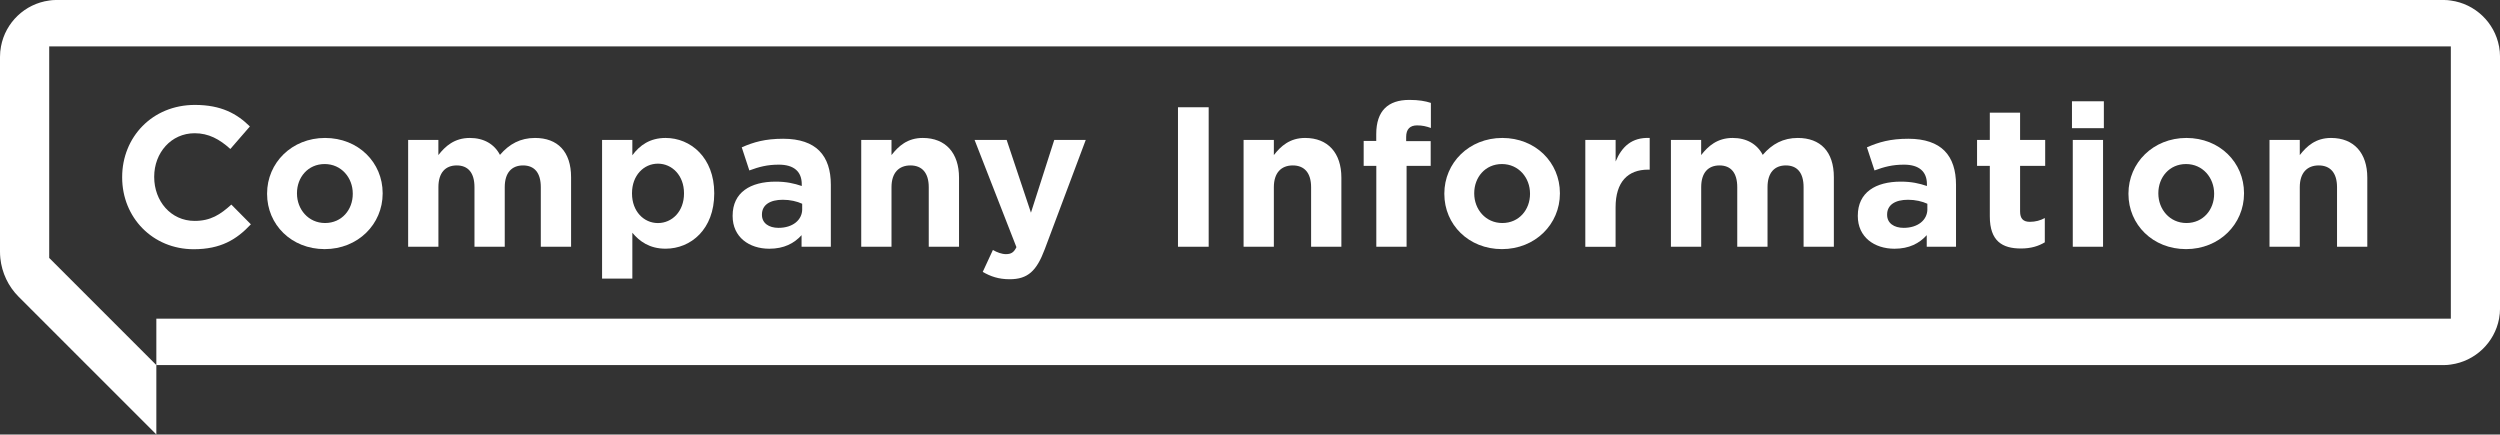
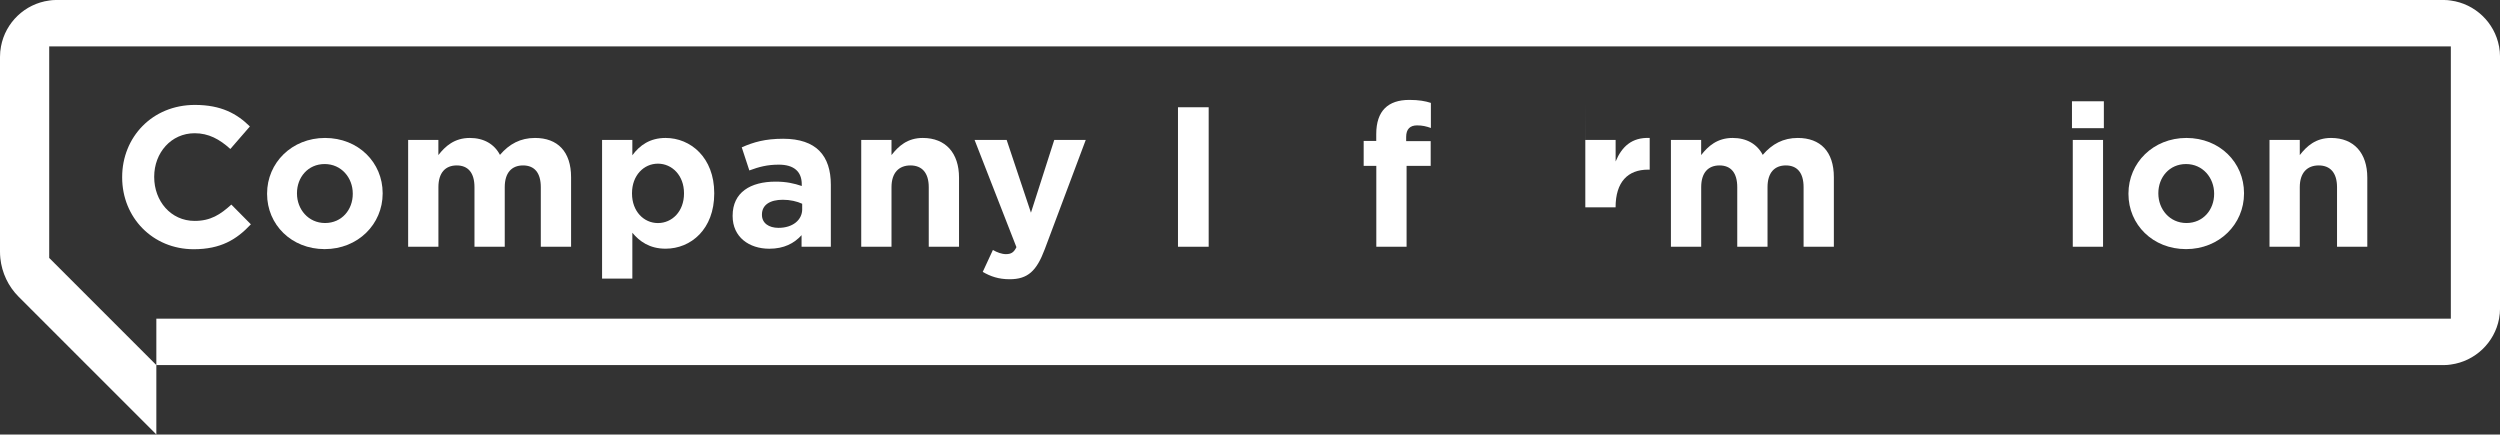
<svg xmlns="http://www.w3.org/2000/svg" id="_レイヤー_2" data-name="レイヤー 2" width="652.41" height="113.39" viewBox="0 0 652.41 113.39">
  <rect x="0" y="0" width="652.41" height="113.39" fill="#333333" stroke="none" />
  <defs>
    <style>
      .cls-1 {
        fill: #fff;
      }
    </style>
  </defs>
  <g id="_レイヤー_1-2" data-name="レイヤー 1">
    <g>
      <path class="cls-1" d="M652.16,12.11c-1.16-6.24-6.24-11.11-12.59-11.97-.55-.09-1.12-.14-1.7-.14H14.53c-.58,0-1.14.05-1.7.14C6.49,1,1.42,5.87.26,12.11c-.17.89-.26,1.8-.26,2.74v50.83c0,.57.03,1.15.09,1.71.39,3.79,2.07,7.36,4.8,10.08l5.68,5.68,30.23,30.23v-18.11h597.1c.57,0,1.13-.05,1.68-.14,6.35-.86,11.42-5.73,12.59-11.97.17-.89.25-1.8.25-2.74V14.85c0-.94-.09-1.85-.25-2.74ZM365.87,83.16H40.8v12.11l-12.11-12.11-15.77-15.77-.08-.08V12.11h626.74v71.05h-273.7Z" />
      <g>
        <path class="cls-1" d="M31.88,46.3v-.1c0-10.35,7.8-18.82,18.98-18.82,6.86,0,10.97,2.29,14.35,5.62l-5.1,5.88c-2.81-2.55-5.67-4.11-9.31-4.11-6.14,0-10.56,5.1-10.56,11.34v.1c0,6.24,4.32,11.44,10.56,11.44,4.16,0,6.71-1.66,9.57-4.26l5.1,5.15c-3.74,4-7.9,6.5-14.92,6.5-10.71,0-18.67-8.27-18.67-18.72Z" />
        <path class="cls-1" d="M69.7,50.61v-.1c0-8.01,6.45-14.51,15.13-14.51s15.03,6.4,15.03,14.4v.1c0,8.01-6.45,14.51-15.13,14.51s-15.03-6.4-15.03-14.4ZM92.06,50.61v-.1c0-4.11-2.96-7.7-7.33-7.7s-7.23,3.48-7.23,7.59v.1c0,4.11,2.96,7.7,7.33,7.7s7.23-3.48,7.23-7.59Z" />
        <path class="cls-1" d="M106.5,36.52h7.9v3.95c1.82-2.34,4.21-4.47,8.22-4.47,3.64,0,6.4,1.61,7.85,4.42,2.44-2.86,5.36-4.42,9.15-4.42,5.88,0,9.41,3.54,9.41,10.24v18.15h-7.9v-15.55c0-3.74-1.66-5.67-4.63-5.67s-4.78,1.92-4.78,5.67v15.55h-7.9v-15.55c0-3.74-1.66-5.67-4.63-5.67s-4.78,1.92-4.78,5.67v15.55h-7.9v-27.87Z" />
        <path class="cls-1" d="M157.12,36.52h7.9v4c1.92-2.6,4.58-4.52,8.68-4.52,6.5,0,12.69,5.1,12.69,14.4v.1c0,9.31-6.08,14.4-12.69,14.4-4.21,0-6.81-1.92-8.68-4.16v11.96h-7.9v-36.19ZM178.5,50.51v-.1c0-4.63-3.12-7.7-6.81-7.7s-6.76,3.07-6.76,7.7v.1c0,4.63,3.07,7.7,6.76,7.7s6.81-3.02,6.81-7.7Z" />
        <path class="cls-1" d="M191.19,56.39v-.1c0-6.08,4.63-8.89,11.23-8.89,2.81,0,4.84.47,6.81,1.14v-.47c0-3.28-2.03-5.1-5.98-5.1-3.02,0-5.15.57-7.7,1.51l-1.98-6.03c3.07-1.35,6.08-2.24,10.82-2.24,4.32,0,7.44,1.14,9.41,3.12,2.08,2.08,3.02,5.15,3.02,8.89v16.17h-7.64v-3.02c-1.92,2.13-4.58,3.54-8.42,3.54-5.25,0-9.57-3.02-9.57-8.53ZM209.34,54.57v-1.4c-1.35-.62-3.12-1.04-5.04-1.04-3.38,0-5.46,1.35-5.46,3.85v.1c0,2.13,1.77,3.38,4.32,3.38,3.69,0,6.19-2.03,6.19-4.89Z" />
        <path class="cls-1" d="M224.75,36.52h7.9v3.95c1.82-2.34,4.16-4.47,8.16-4.47,5.98,0,9.46,3.95,9.46,10.35v18.04h-7.9v-15.55c0-3.74-1.77-5.67-4.78-5.67s-4.94,1.92-4.94,5.67v15.55h-7.9v-27.87Z" />
        <path class="cls-1" d="M275.12,36.52h8.22l-10.71,28.55c-2.13,5.67-4.42,7.8-9.15,7.8-2.86,0-4.99-.73-7.02-1.92l2.65-5.72c1.04.62,2.34,1.09,3.38,1.09,1.35,0,2.08-.42,2.76-1.82l-10.92-27.98h8.37l6.34,18.98,6.08-18.98Z" />
        <path class="cls-1" d="M307.41,27.99h8.01v36.4h-8.01V27.99Z" />
-         <path class="cls-1" d="M324.53,36.52h7.9v3.95c1.82-2.34,4.16-4.47,8.16-4.47,5.98,0,9.46,3.95,9.46,10.35v18.04h-7.9v-15.55c0-3.74-1.77-5.67-4.78-5.67s-4.94,1.92-4.94,5.67v15.55h-7.9v-27.87Z" />
        <path class="cls-1" d="M359.15,43.28h-3.28v-6.5h3.28v-1.77c0-3.07.78-5.3,2.24-6.76s3.59-2.18,6.4-2.18c2.5,0,4.16.31,5.62.78v6.55c-1.14-.42-2.24-.68-3.59-.68-1.82,0-2.86.94-2.86,3.02v1.09h6.4v6.45h-6.29v21.11h-7.9v-21.11Z" />
-         <path class="cls-1" d="M376.92,50.61v-.1c0-8.01,6.45-14.51,15.13-14.51s15.03,6.4,15.03,14.4v.1c0,8.01-6.45,14.51-15.13,14.51s-15.03-6.4-15.03-14.4ZM399.28,50.61v-.1c0-4.11-2.96-7.7-7.33-7.7s-7.23,3.48-7.23,7.59v.1c0,4.11,2.96,7.7,7.33,7.7s7.23-3.48,7.23-7.59Z" />
-         <path class="cls-1" d="M413.72,36.52h7.9v5.62c1.61-3.85,4.21-6.34,8.89-6.14v8.27h-.42c-5.25,0-8.48,3.17-8.48,9.83v10.3h-7.9v-27.87Z" />
+         <path class="cls-1" d="M413.72,36.52h7.9v5.62c1.61-3.85,4.21-6.34,8.89-6.14v8.27h-.42c-5.25,0-8.48,3.17-8.48,9.83h-7.9v-27.87Z" />
        <path class="cls-1" d="M436.04,36.52h7.9v3.95c1.82-2.34,4.21-4.47,8.22-4.47,3.64,0,6.4,1.61,7.85,4.42,2.44-2.86,5.36-4.42,9.15-4.42,5.88,0,9.41,3.54,9.41,10.24v18.15h-7.9v-15.55c0-3.74-1.66-5.67-4.63-5.67s-4.78,1.92-4.78,5.67v15.55h-7.9v-15.55c0-3.74-1.66-5.67-4.63-5.67s-4.78,1.92-4.78,5.67v15.55h-7.9v-27.87Z" />
-         <path class="cls-1" d="M484.82,56.39v-.1c0-6.08,4.63-8.89,11.23-8.89,2.81,0,4.84.47,6.81,1.14v-.47c0-3.28-2.03-5.1-5.98-5.1-3.02,0-5.15.57-7.7,1.51l-1.98-6.03c3.07-1.35,6.08-2.24,10.82-2.24,4.32,0,7.44,1.14,9.41,3.12,2.08,2.08,3.02,5.15,3.02,8.89v16.17h-7.64v-3.02c-1.92,2.13-4.58,3.54-8.42,3.54-5.25,0-9.57-3.02-9.57-8.53ZM502.97,54.57v-1.4c-1.35-.62-3.12-1.04-5.04-1.04-3.38,0-5.46,1.35-5.46,3.85v.1c0,2.13,1.77,3.38,4.32,3.38,3.69,0,6.19-2.03,6.19-4.89Z" />
-         <path class="cls-1" d="M519.27,56.49v-13.21h-3.33v-6.76h3.33v-7.12h7.9v7.12h6.55v6.76h-6.55v11.91c0,1.82.78,2.7,2.55,2.7,1.46,0,2.76-.36,3.9-.99v6.34c-1.66.99-3.59,1.61-6.24,1.61-4.84,0-8.11-1.92-8.11-8.37Z" />
        <path class="cls-1" d="M540.71,26.43h8.32v7.02h-8.32v-7.02ZM540.92,36.52h7.9v27.87h-7.9v-27.87Z" />
        <path class="cls-1" d="M555.45,50.61v-.1c0-8.01,6.45-14.51,15.13-14.51s15.03,6.4,15.03,14.4v.1c0,8.01-6.45,14.51-15.13,14.51s-15.03-6.4-15.03-14.4ZM577.81,50.61v-.1c0-4.11-2.96-7.7-7.33-7.7s-7.23,3.48-7.23,7.59v.1c0,4.11,2.96,7.7,7.33,7.7s7.23-3.48,7.23-7.59Z" />
        <path class="cls-1" d="M592.26,36.52h7.9v3.95c1.82-2.34,4.16-4.47,8.16-4.47,5.98,0,9.46,3.95,9.46,10.35v18.04h-7.9v-15.55c0-3.74-1.77-5.67-4.78-5.67s-4.94,1.92-4.94,5.67v15.55h-7.9v-27.87Z" />
      </g>
    </g>
  </g>
</svg>